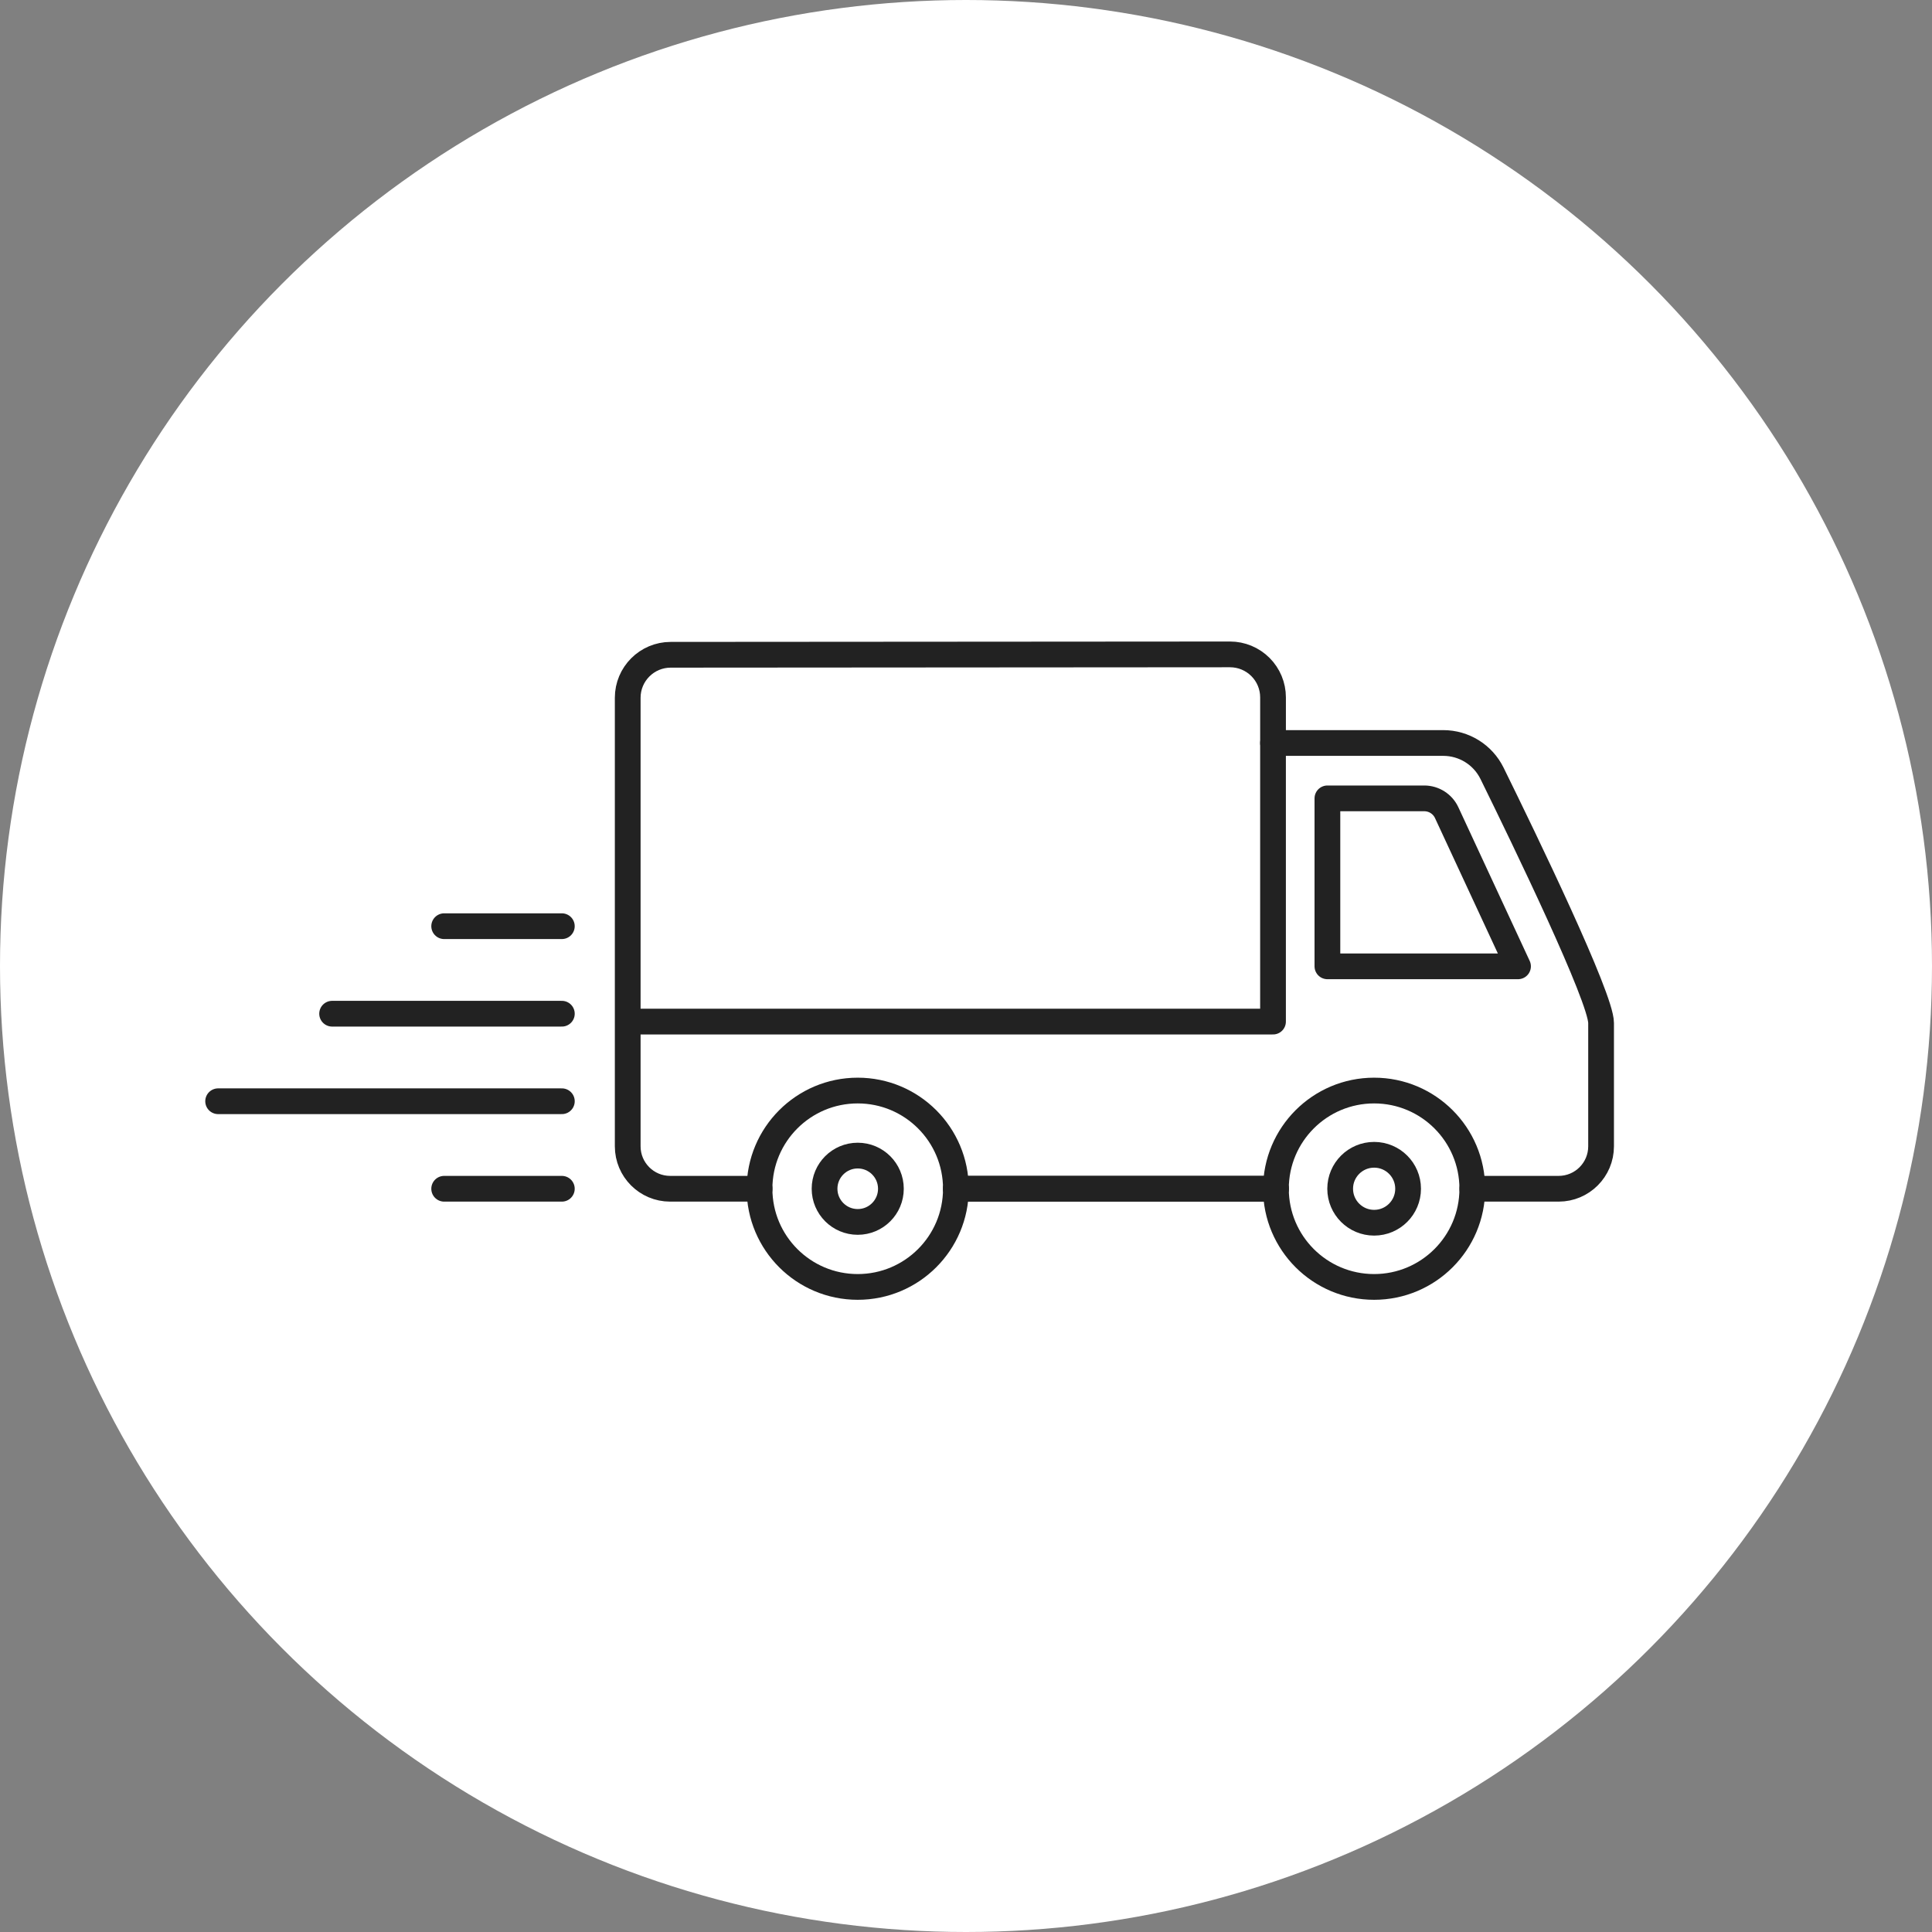
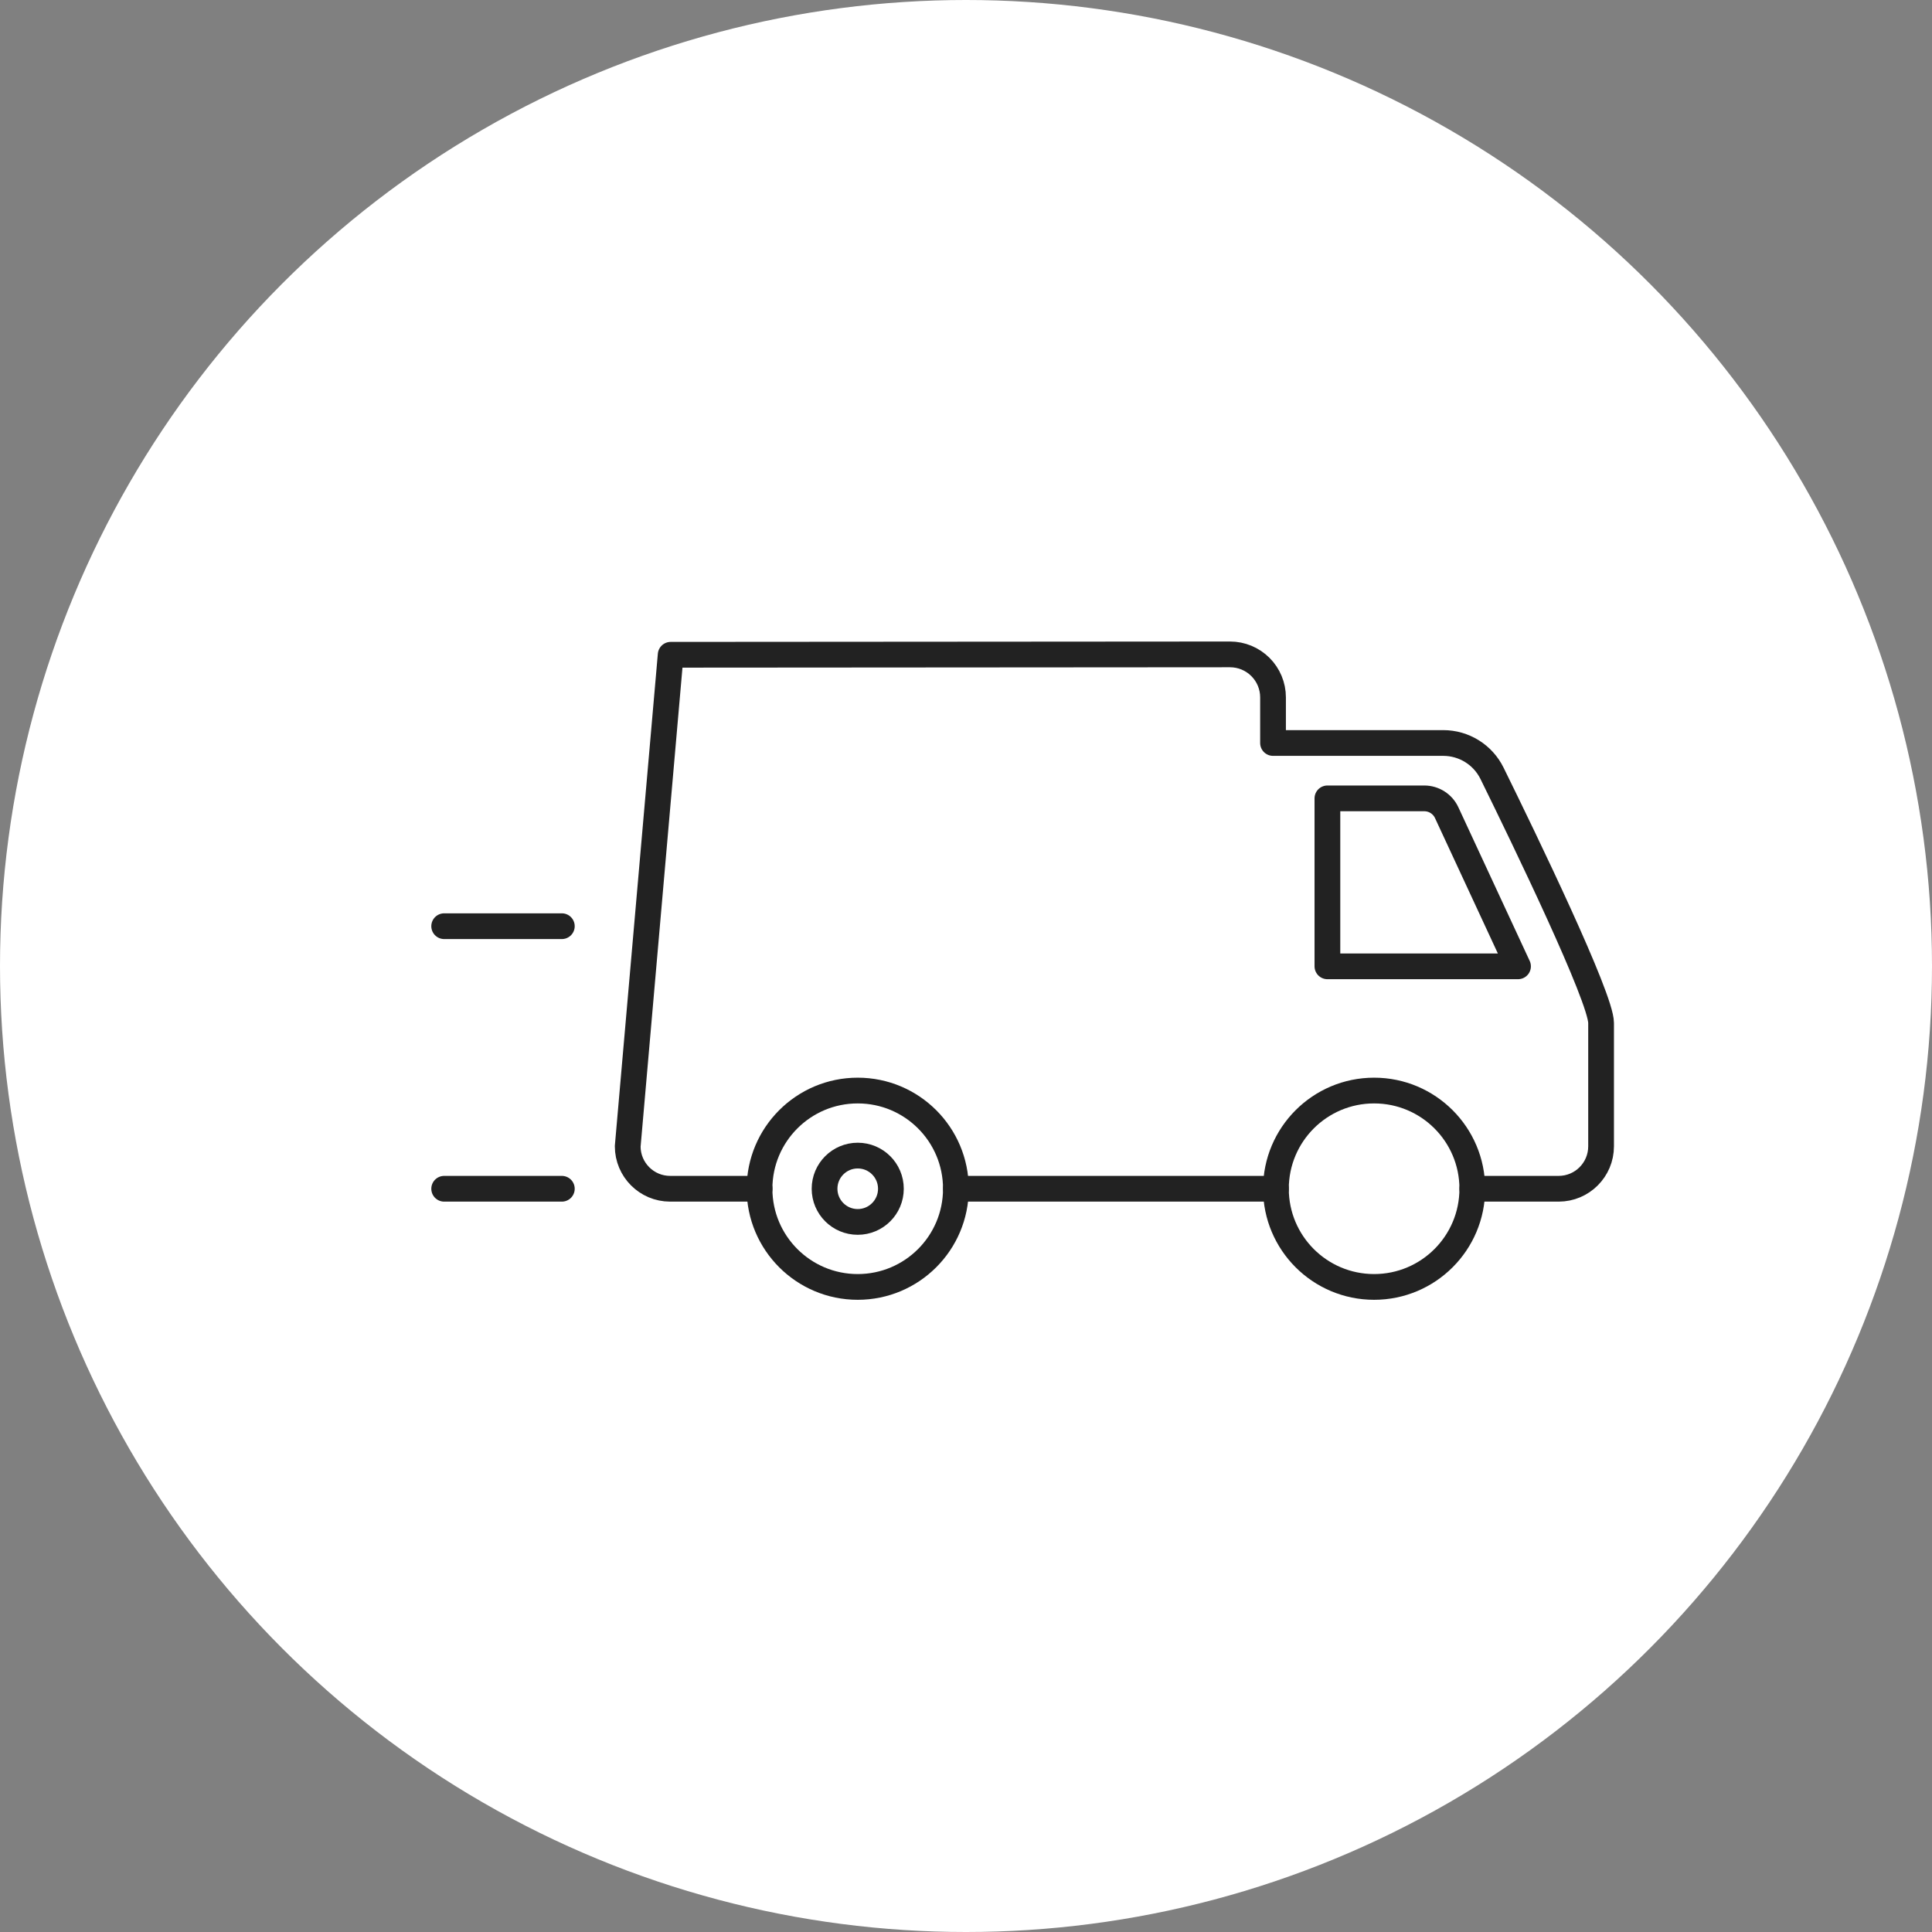
<svg xmlns="http://www.w3.org/2000/svg" width="124px" height="124px" viewBox="0 0 124 124" version="1.1">
  <rect x="0" y="0" width="124" height="124" fill="#808080" stroke="none" />
  <title>shipping</title>
  <desc>Created with Sketch.</desc>
  <g id="Page-1" stroke="none" stroke-width="1" fill="none" fill-rule="evenodd">
    <g id="shipping">
      <circle id="Ellipse_105" fill="#FFFFFF" fill-rule="nonzero" cx="62" cy="62" r="62" />
      <g id="_12" transform="translate(13.722, 41.552)" stroke="#222222" stroke-linecap="round" stroke-linejoin="round" stroke-width="1.652">
-         <path d="M47.631,34.745 L68.17,34.745" id="Line_97" />
-         <path d="M80.775,34.745 L86.317,34.745 C87.82,34.744 89.039,33.525 89.039,32.022 L89.039,24.105 C89.039,22.479 84.158,12.389 82.039,8.081 C81.452,6.889 80.239,6.135 78.91,6.135 L67.984,6.135 L67.984,3.207 C67.984,2.475 67.693,1.773 67.175,1.256 C66.657,0.738 65.955,0.448 65.223,0.448 L29.323,0.473 C27.8,0.474 26.566,1.709 26.566,3.232 L26.566,32.022 C26.566,33.525 27.785,34.744 29.288,34.745 L35.031,34.745" id="Path_386" />
+         <path d="M80.775,34.745 L86.317,34.745 C87.82,34.744 89.039,33.525 89.039,32.022 L89.039,24.105 C89.039,22.479 84.158,12.389 82.039,8.081 C81.452,6.889 80.239,6.135 78.91,6.135 L67.984,6.135 L67.984,3.207 C67.984,2.475 67.693,1.773 67.175,1.256 C66.657,0.738 65.955,0.448 65.223,0.448 L29.323,0.473 L26.566,32.022 C26.566,33.525 27.785,34.744 29.288,34.745 L35.031,34.745" id="Path_386" />
        <path d="M68.17,34.745 L47.631,34.745" id="Line_98" />
        <circle id="Ellipse_109" cx="41.328" cy="34.744" r="6.302" />
        <circle id="Ellipse_110" cx="74.472" cy="34.744" r="6.302" />
-         <circle id="Ellipse_111" cx="74.473" cy="34.745" r="2.18" />
        <circle id="Ellipse_112" cx="41.329" cy="34.745" r="2.129" />
        <path d="M83.708,20.469 L71.474,20.469 L71.474,9.689 L77.69,9.689 C78.308,9.689 78.87,10.047 79.13,10.608 L83.708,20.469 Z" id="Path_387" />
        <path d="M22.338,17.893 L14.786,17.893" id="Line_99" />
-         <path d="M22.339,23.51 L7.594,23.51" id="Line_100" />
-         <path d="M22.339,29.128 L0.278,29.128" id="Line_101" />
        <path d="M22.338,34.745 L14.786,34.745" id="Line_102" />
-         <polyline id="Path_388" points="26.975 24.016 67.983 24.016 67.983 6.135" />
      </g>
    </g>
  </g>
</svg>